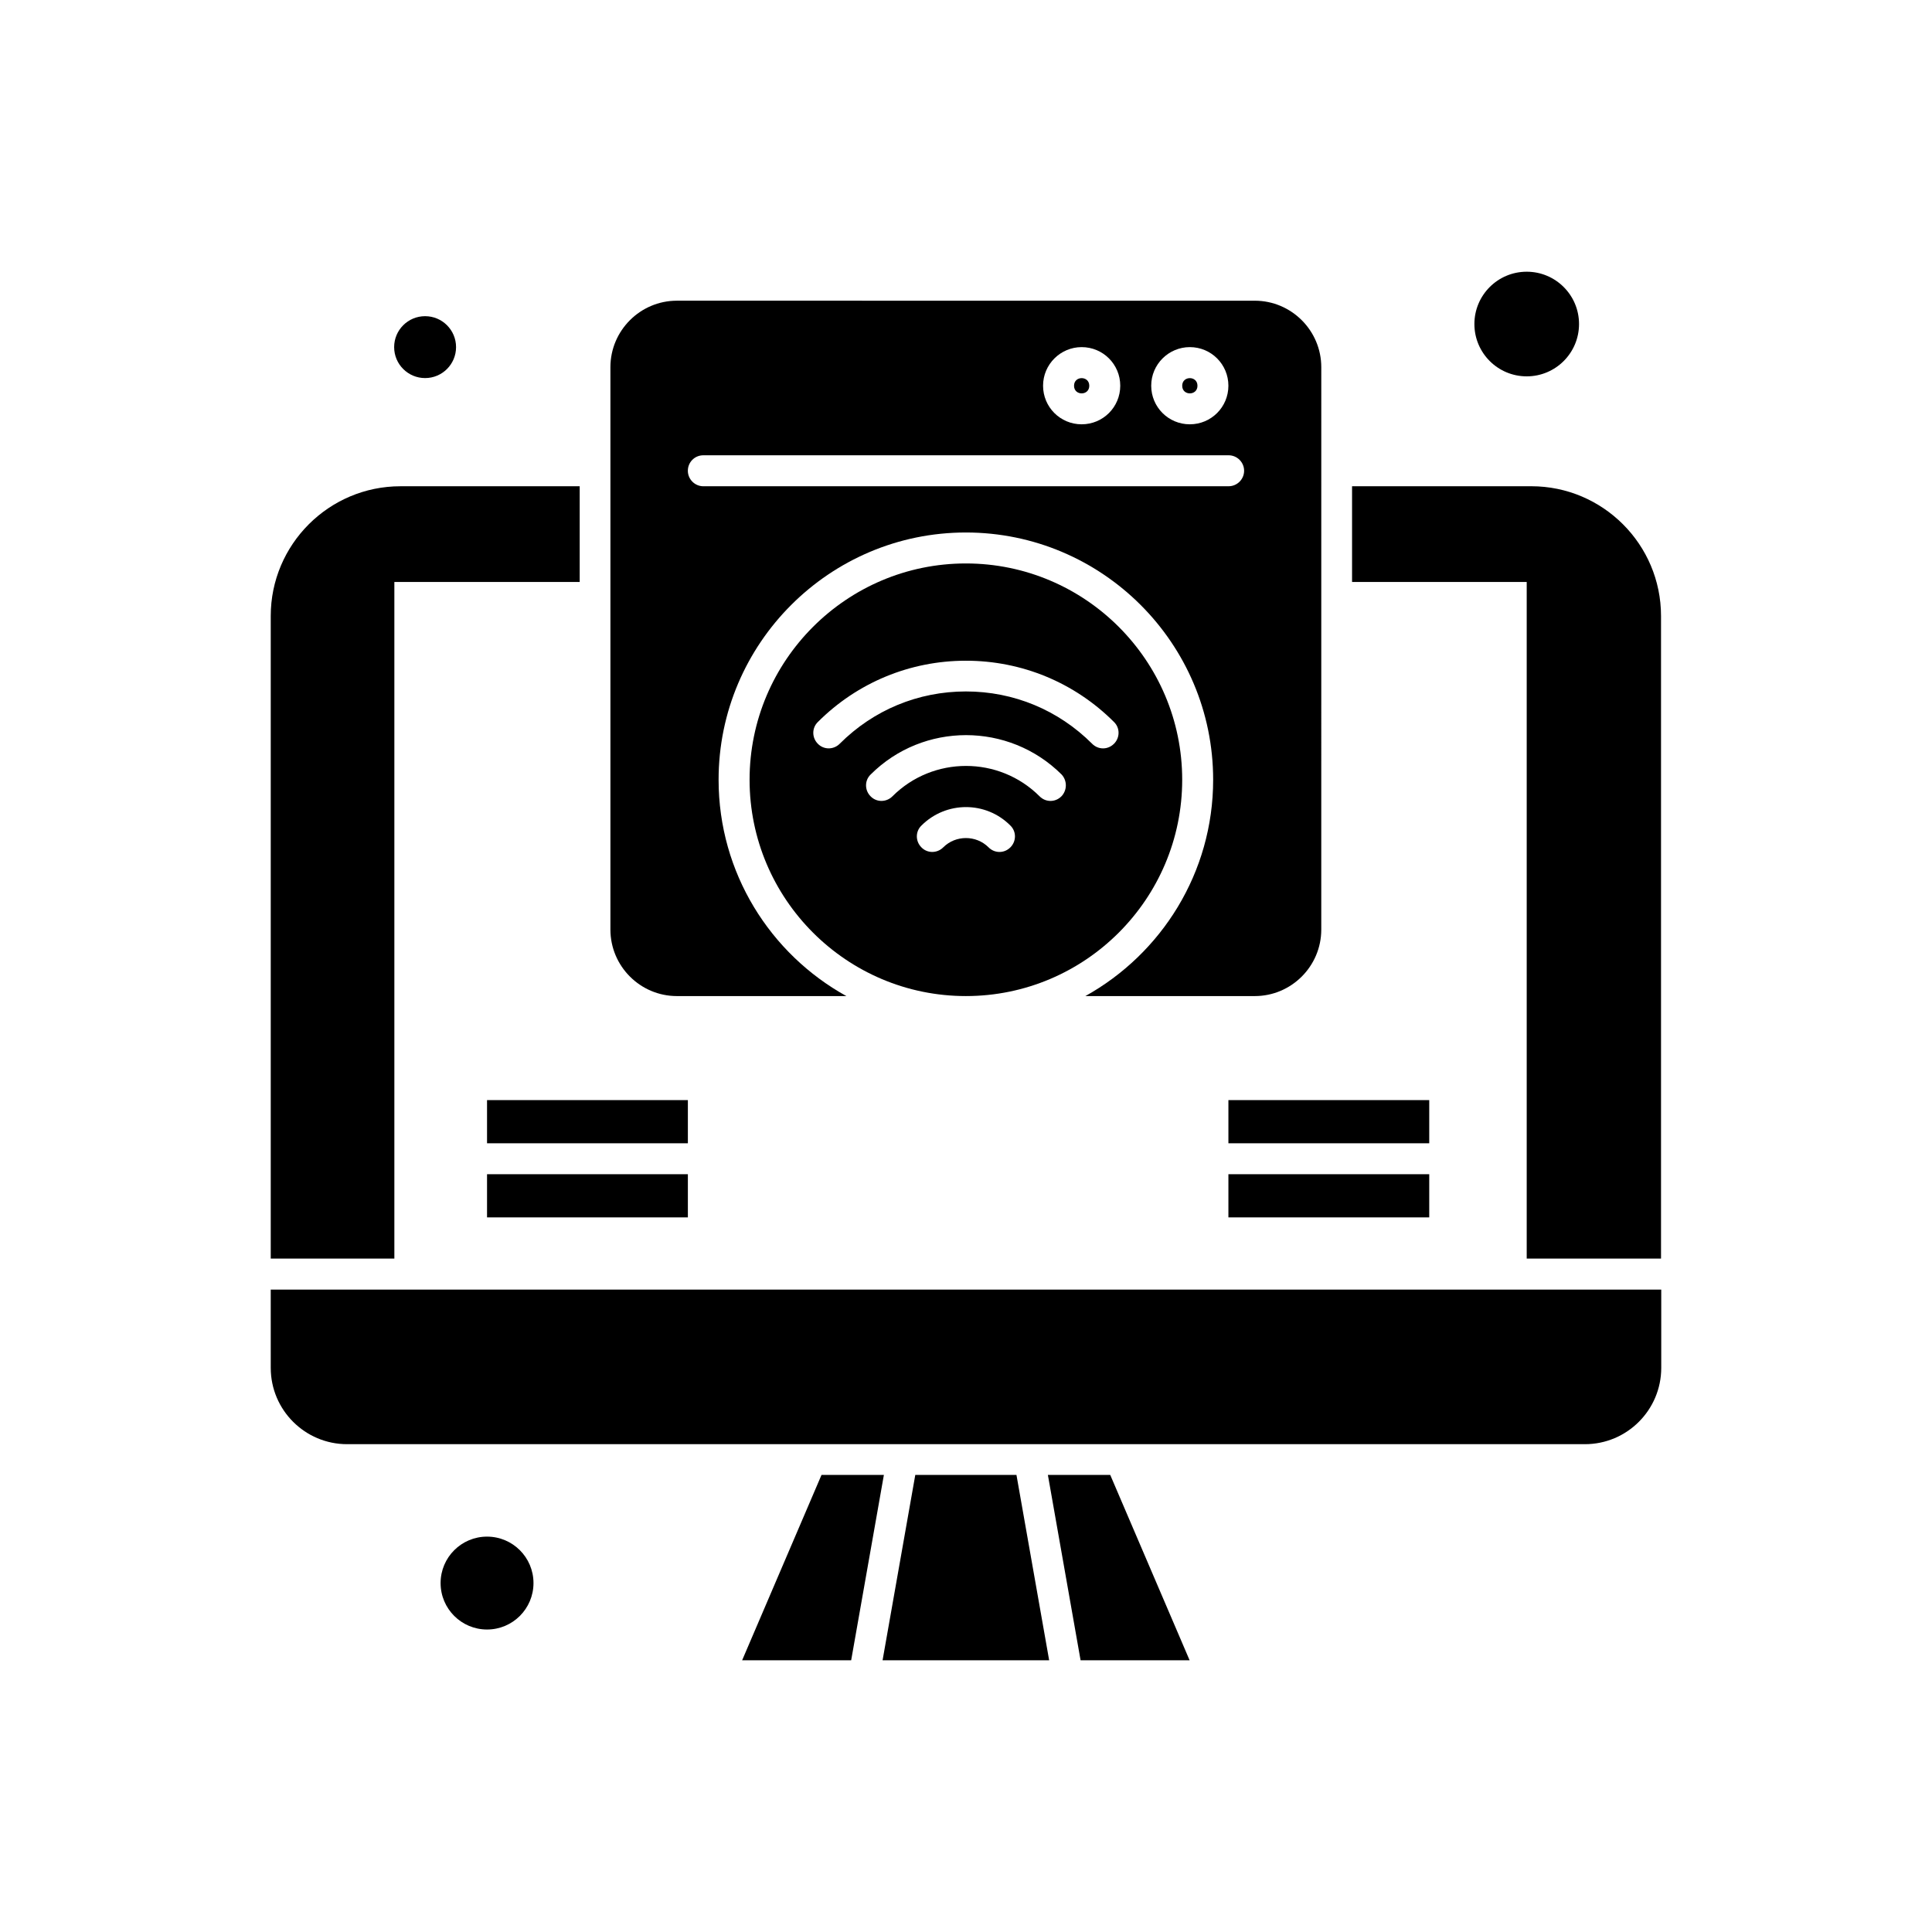
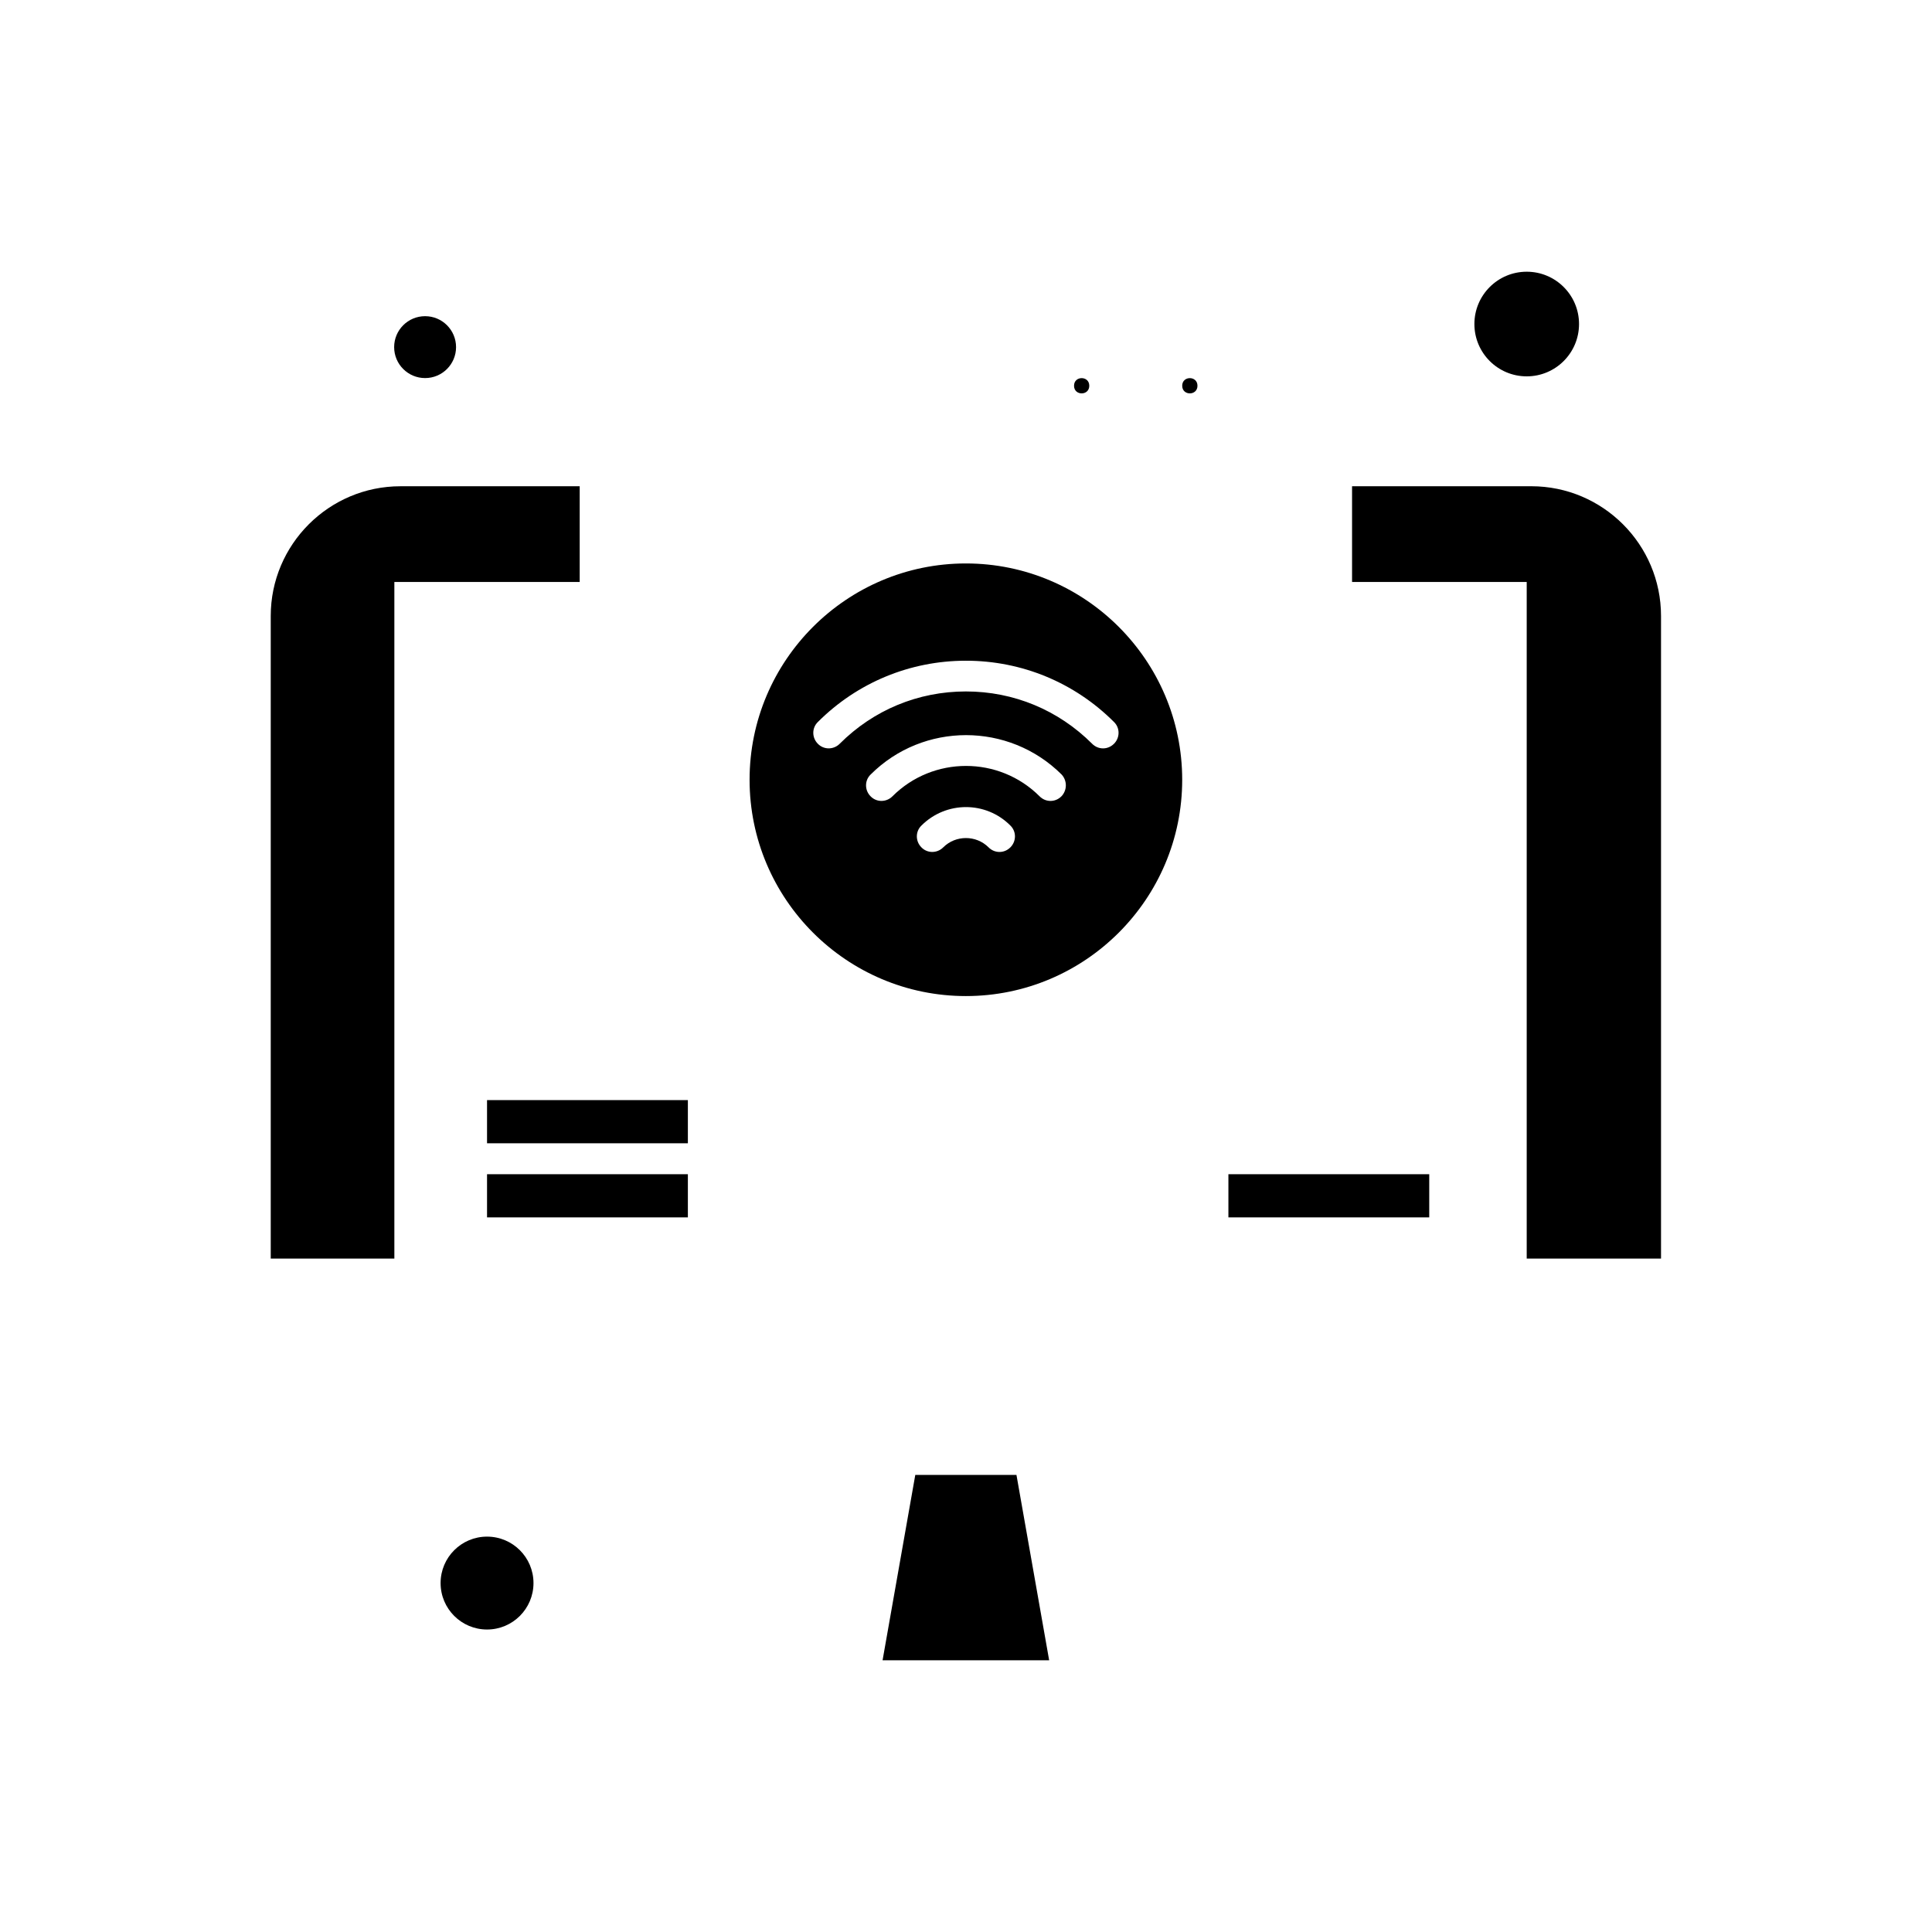
<svg xmlns="http://www.w3.org/2000/svg" fill="#000000" width="800px" height="800px" version="1.1" viewBox="144 144 512 512">
  <g fill-rule="evenodd">
-     <path d="m421.7 534.87 8.664 49.117h28.895l-21.035-49.117z" />
-     <path d="m215.75 506.5c0 11.156 9.074 20.223 20.223 20.223h328.05c11.156 0 20.223-9.074 20.223-20.223v-20.746h-368.5z" />
    <path d="m386.56 534.87-8.668 49.117h44.145l-8.664-49.117z" />
    <path d="m285.38 563.53c0 6.797-5.512 12.309-12.309 12.309-6.797 0-12.309-5.512-12.309-12.309 0-6.801 5.512-12.309 12.309-12.309 6.797 0 12.309 5.508 12.309 12.309" />
    <path d="m461.34 246.23c0 2.695-4.043 2.695-4.043 0 0-2.695 4.043-2.695 4.043 0" />
    <path d="m399.97 293.32c-31.609 0-57.324 25.715-57.324 57.324s25.715 57.324 57.324 57.324 57.324-25.715 57.324-57.324-25.715-57.324-57.324-57.324zm11.789 75.242c-0.812 0.812-1.848 1.215-2.887 1.215-1.039 0-2.082-0.402-2.887-1.215-3.293-3.293-8.727-3.293-12.02 0-1.617 1.617-4.219 1.617-5.777 0-1.617-1.617-1.617-4.219 0-5.777 6.531-6.531 17.105-6.531 23.578 0 1.613 1.555 1.613 4.16-0.004 5.777zm13.523-13.523c-0.812 0.812-1.848 1.215-2.887 1.215-1.039 0-2.082-0.402-2.887-1.215-10.746-10.746-28.262-10.746-39.008 0-1.617 1.617-4.219 1.617-5.777 0-1.617-1.617-1.617-4.219 0-5.777 13.926-13.926 36.637-13.926 50.621 0 1.496 1.617 1.496 4.16-0.059 5.777zm13.926-13.926c-0.812 0.812-1.848 1.215-2.887 1.215-1.039 0-2.082-0.402-2.887-1.215-8.957-8.957-20.801-13.871-33.457-13.871s-24.5 4.91-33.457 13.871c-1.617 1.617-4.215 1.617-5.777 0-1.617-1.617-1.617-4.215 0-5.777 10.461-10.461 24.445-16.238 39.238-16.238s28.777 5.777 39.238 16.238c1.613 1.559 1.613 4.16-0.004 5.777z" />
-     <path d="m361.71 534.87-21.035 49.117h28.895l8.668-49.117z" />
    <path d="m264.86 235.99c0 4.531-3.672 8.203-8.203 8.203s-8.203-3.672-8.203-8.203c0-4.527 3.672-8.199 8.203-8.199s8.203 3.672 8.203 8.199" />
    <path d="m248.51 298.23h49.117v-25.367h-47.5c-18.953 0-34.379 15.426-34.379 34.379v170.3h32.762v-179.31z" />
    <path d="m549.81 272.86h-47.5v25.367h46.285v179.31h35.594v-170.3c0-18.953-15.426-34.379-34.379-34.379z" />
    <path d="m273.07 435.54h53.223v11.441h-53.223z" />
    <path d="m273.07 455.18h53.223v11.441h-53.223z" />
-     <path d="m469.54 435.54h53.223v11.441h-53.223z" />
    <path d="m469.54 455.18h53.223v11.441h-53.223z" />
    <path d="m432.67 246.23c0 2.695-4.039 2.695-4.039 0 0-2.695 4.039-2.695 4.039 0" />
    <path d="m562.46 229.87c0 7.66-6.207 13.867-13.863 13.867-7.66 0-13.867-6.207-13.867-13.867 0-7.656 6.207-13.863 13.867-13.863 7.656 0 13.863 6.207 13.863 13.863" />
-     <path d="m323.4 407.97h44.898c-20.168-11.156-33.863-32.648-33.863-57.324 0-36.117 29.414-65.531 65.531-65.531 36.121 0 65.531 29.355 65.531 65.531 0 24.617-13.695 46.113-33.863 57.324h44.891c9.707 0 17.625-7.914 17.625-17.625l0.004-149.03c0-9.707-7.914-17.625-17.625-17.625l-153.14-0.004c-9.707 0-17.625 7.914-17.625 17.625v149.03c0 9.715 7.914 17.629 17.625 17.629zm135.91-171.98c5.664 0 10.227 4.566 10.227 10.227 0 5.664-4.566 10.227-10.227 10.227-5.664 0-10.227-4.566-10.227-10.227 0-5.664 4.625-10.227 10.227-10.227zm-28.66 0c5.664 0 10.227 4.566 10.227 10.227 0 5.664-4.566 10.227-10.227 10.227-5.664 0-10.227-4.566-10.227-10.227 0-5.664 4.625-10.227 10.227-10.227zm-100.26 28.664h139.21c2.25 0 4.102 1.848 4.102 4.102 0 2.254-1.848 4.102-4.102 4.102l-139.21 0.004c-2.25 0-4.102-1.848-4.102-4.102 0-2.25 1.789-4.106 4.102-4.106z" />
  </g>
</svg>